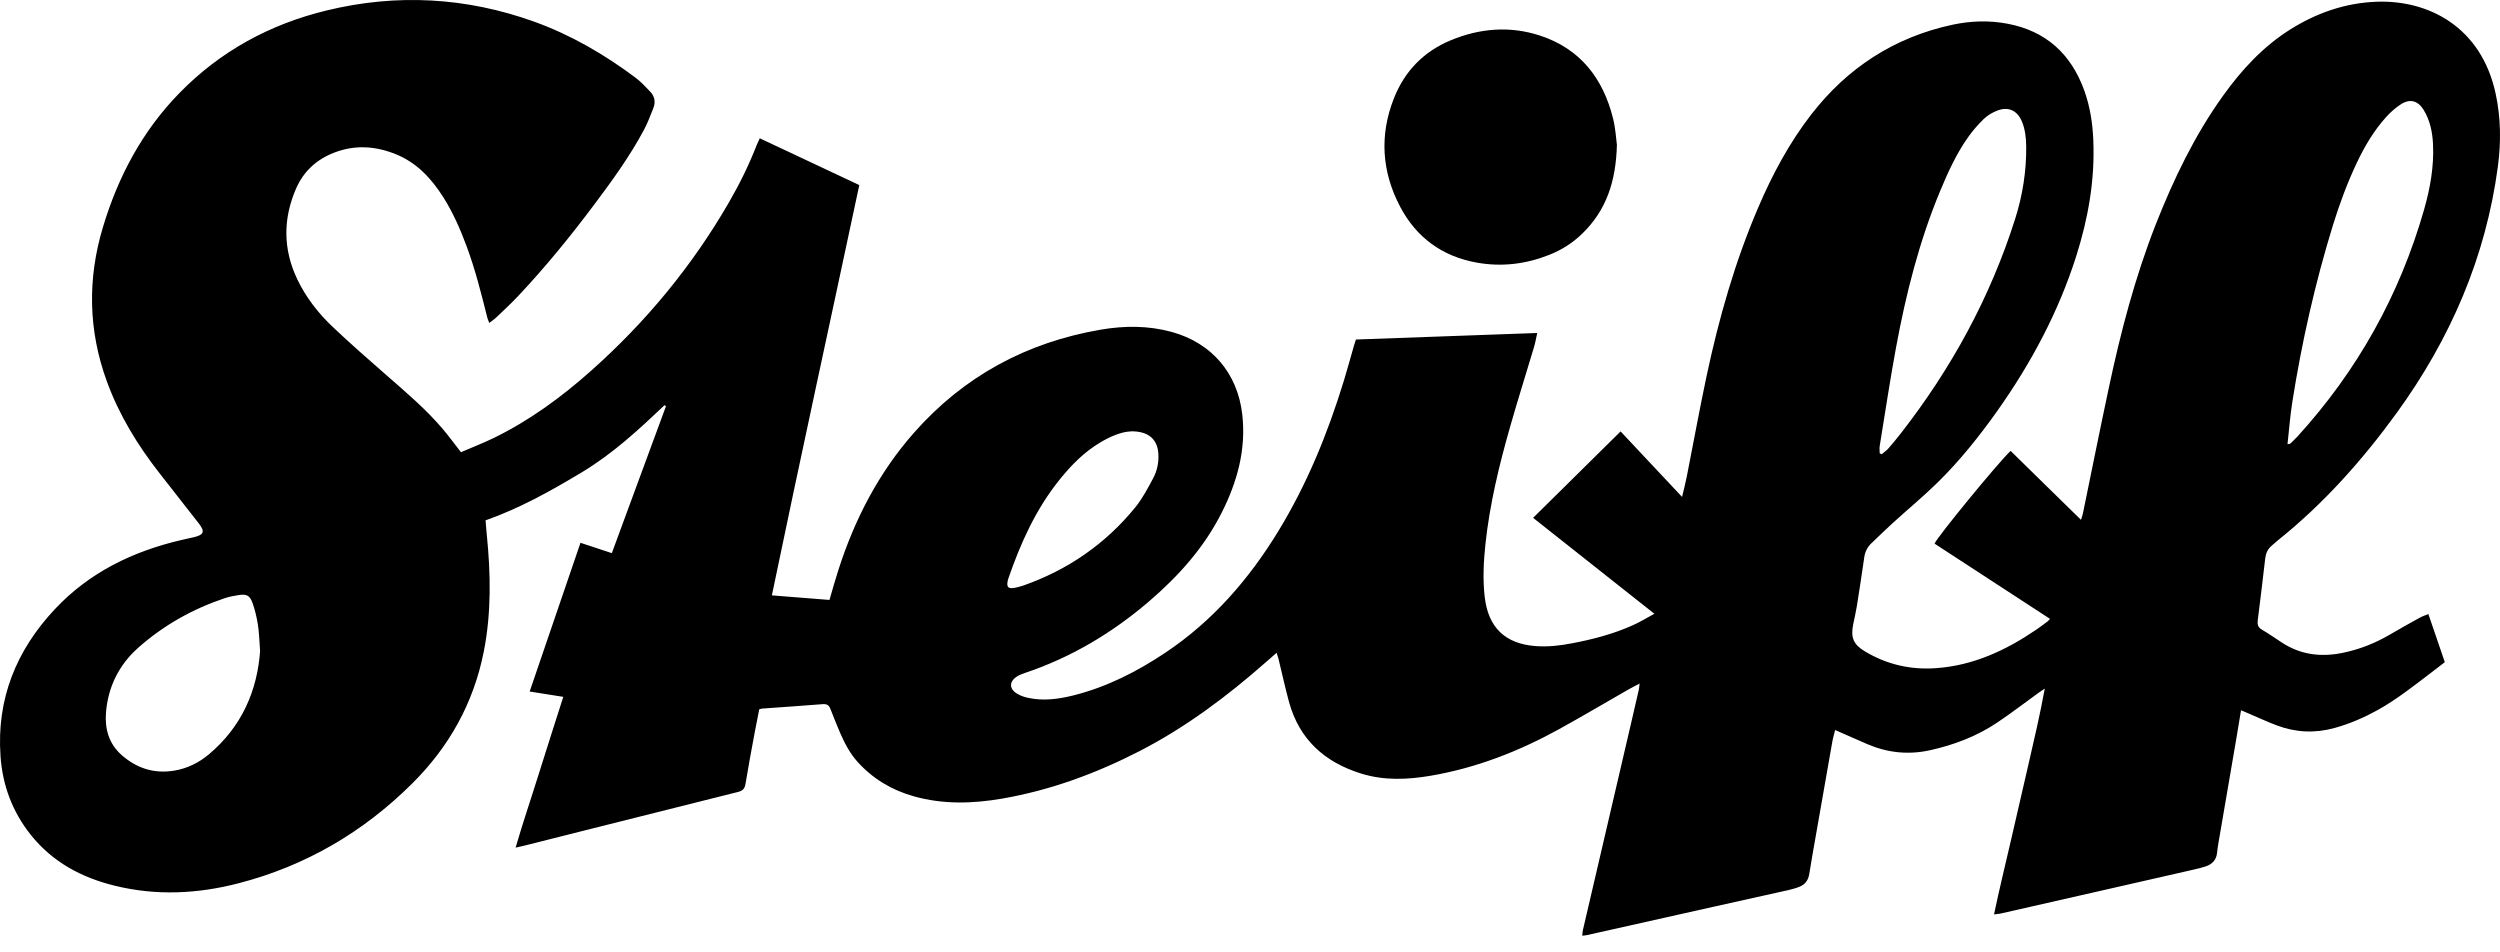
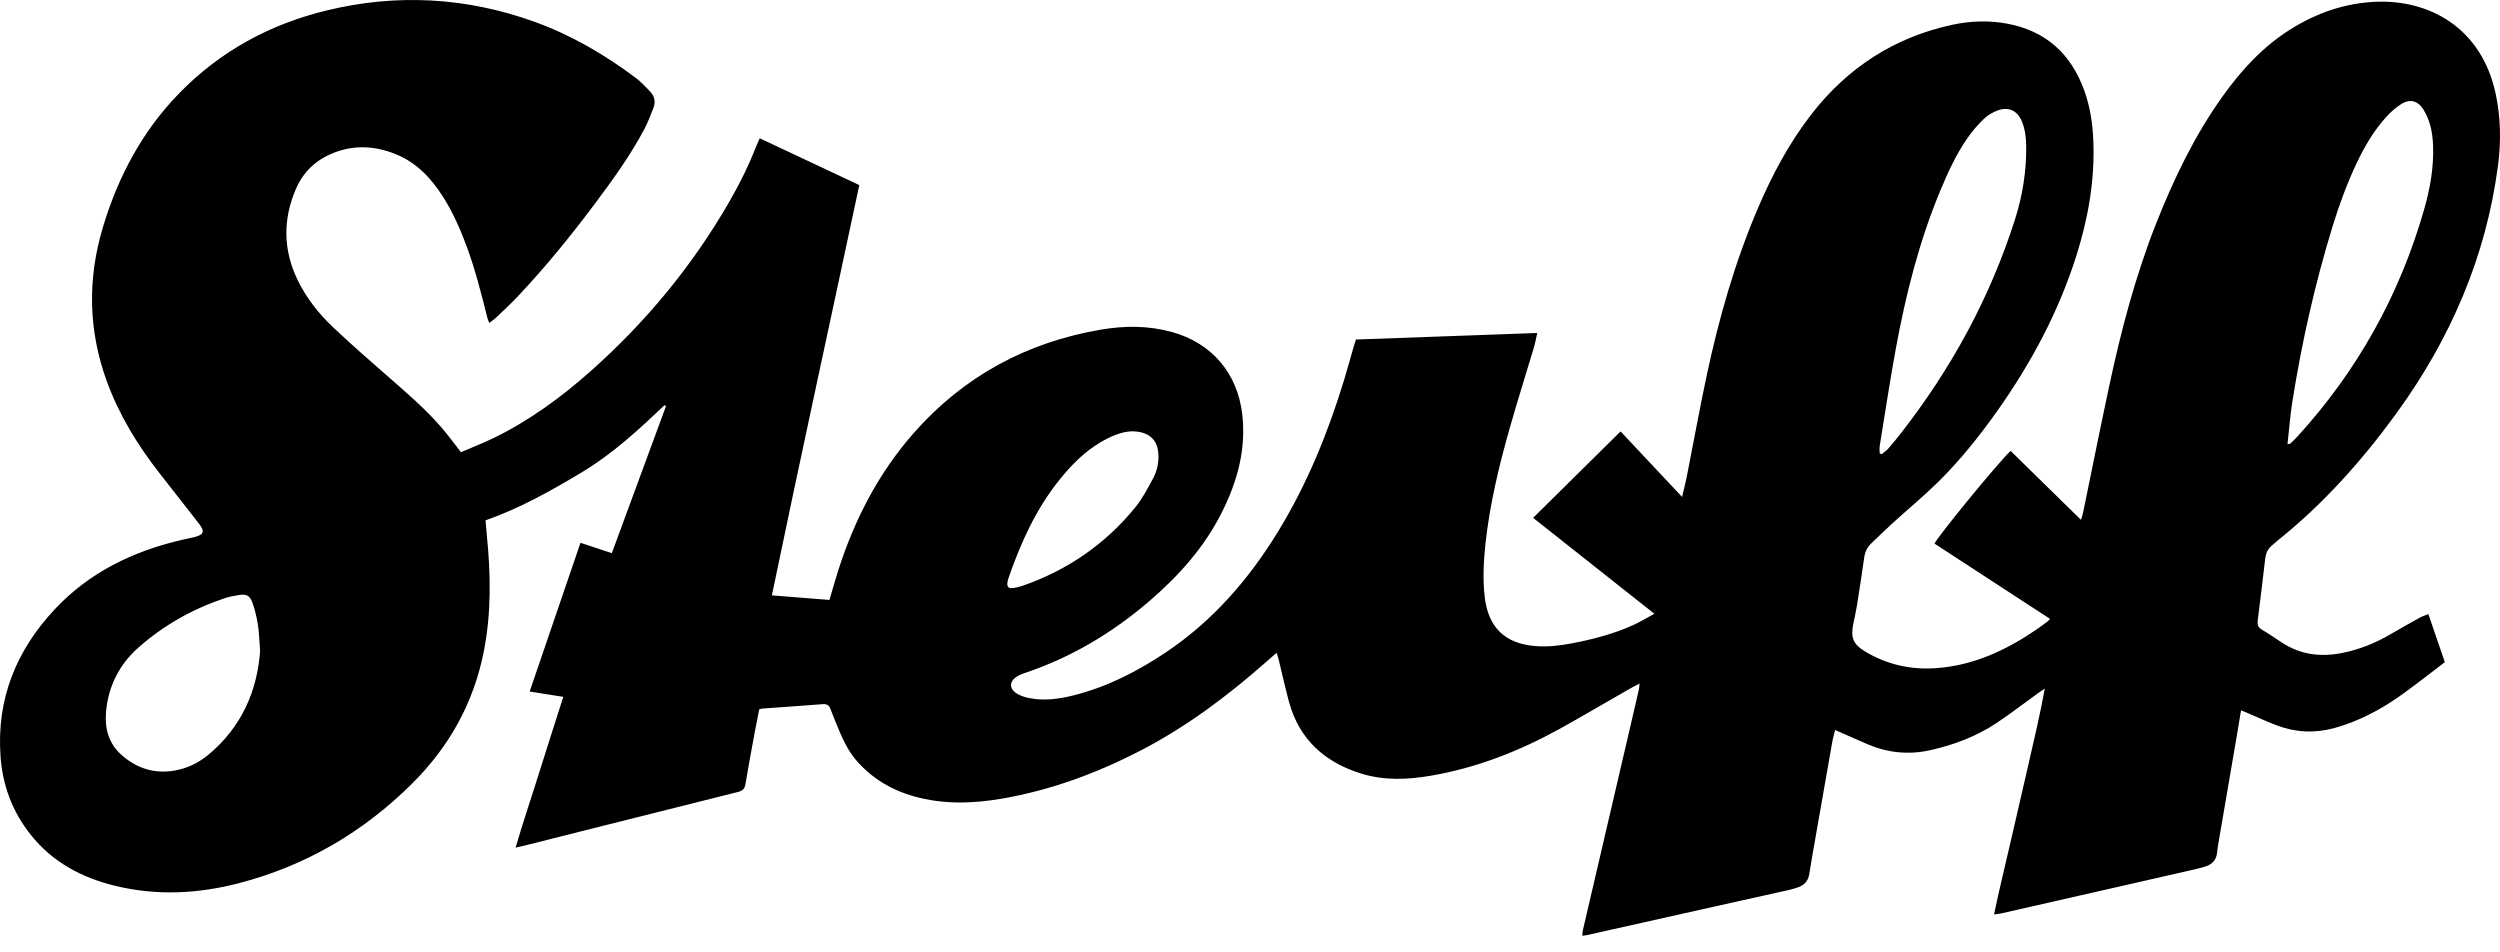
<svg xmlns="http://www.w3.org/2000/svg" width="155" height="59" viewBox="0 0 155 59" fill="none">
  <path d="M150.551 38.049C150.905 39.087 151.24 40.059 151.579 41.054C151.259 41.299 150.962 41.53 150.664 41.757C149.617 42.554 148.585 43.37 147.429 44.016C146.575 44.487 145.689 44.874 144.745 45.134C143.524 45.473 142.326 45.417 141.147 44.969C140.562 44.747 139.991 44.483 139.416 44.237C139.274 44.176 139.133 44.12 138.944 44.039C138.84 44.667 138.746 45.247 138.647 45.827C138.279 47.973 137.911 50.119 137.543 52.265C137.51 52.468 137.477 52.666 137.459 52.869C137.416 53.312 137.161 53.581 136.751 53.718C136.515 53.798 136.27 53.855 136.025 53.911C134.379 54.289 132.728 54.666 131.077 55.039C128.743 55.572 126.403 56.105 124.069 56.633C123.951 56.661 123.828 56.666 123.63 56.694C123.96 55.105 124.342 53.577 124.691 52.048C125.05 50.492 125.403 48.935 125.767 47.379C126.12 45.841 126.483 44.299 126.776 42.695C126.644 42.78 126.512 42.865 126.384 42.959C125.531 43.572 124.701 44.214 123.828 44.799C122.564 45.648 121.159 46.181 119.678 46.511C118.334 46.813 117.027 46.676 115.768 46.134C115.122 45.855 114.48 45.568 113.777 45.261C113.711 45.539 113.636 45.785 113.594 46.039C113.249 47.983 112.91 49.926 112.57 51.874C112.433 52.647 112.297 53.416 112.174 54.19C112.113 54.567 111.924 54.831 111.58 54.973C111.349 55.067 111.103 55.133 110.863 55.19C109.368 55.525 107.868 55.855 106.368 56.19C103.708 56.784 101.048 57.378 98.388 57.977C98.312 57.996 98.232 57.996 98.1 58.015C98.114 57.878 98.114 57.76 98.143 57.652C99.138 53.379 100.133 49.105 101.128 44.837C101.288 44.148 101.449 43.464 101.604 42.775C101.628 42.672 101.633 42.568 101.656 42.379C101.378 42.525 101.161 42.634 100.949 42.757C99.52 43.572 98.105 44.412 96.662 45.209C94.162 46.586 91.525 47.615 88.7 48.096C87.267 48.341 85.828 48.402 84.413 47.968C82.14 47.266 80.56 45.86 79.918 43.516C79.678 42.639 79.489 41.752 79.272 40.87C79.244 40.752 79.202 40.643 79.15 40.474C78.909 40.686 78.706 40.86 78.508 41.035C76.089 43.167 73.523 45.091 70.646 46.572C67.953 47.954 65.137 48.992 62.147 49.511C60.308 49.831 58.468 49.883 56.648 49.369C55.289 48.987 54.12 48.289 53.167 47.233C52.686 46.7 52.365 46.072 52.082 45.426C51.87 44.936 51.677 44.44 51.483 43.945C51.398 43.728 51.271 43.639 51.021 43.657C49.771 43.756 48.521 43.841 47.267 43.931C47.22 43.931 47.177 43.95 47.073 43.978C46.989 44.412 46.894 44.87 46.809 45.322C46.606 46.417 46.399 47.511 46.22 48.605C46.173 48.898 46.05 49.025 45.762 49.1C42.541 49.902 39.32 50.714 36.098 51.525C34.914 51.822 33.731 52.124 32.547 52.421C32.382 52.464 32.217 52.496 31.967 52.553C32.434 50.945 32.962 49.407 33.443 47.86C33.924 46.322 34.419 44.789 34.924 43.205C34.212 43.091 33.556 42.988 32.839 42.874C33.896 39.785 34.938 36.738 35.99 33.653C36.641 33.87 37.259 34.073 37.933 34.295C39.056 31.243 40.173 28.215 41.291 25.182C41.263 25.163 41.23 25.14 41.202 25.121C39.598 26.644 37.98 28.139 36.07 29.285C34.174 30.422 32.25 31.507 30.104 32.262C30.127 32.55 30.151 32.842 30.179 33.134C30.424 35.563 30.472 37.983 29.995 40.393C29.368 43.582 27.849 46.299 25.557 48.577C22.524 51.591 18.95 53.685 14.799 54.761C12.257 55.421 9.696 55.548 7.121 54.916C5.055 54.411 3.258 53.449 1.909 51.761C0.768 50.331 0.155 48.685 0.032 46.879C-0.218 43.341 1.004 40.323 3.404 37.766C5.546 35.483 8.239 34.181 11.252 33.479C11.512 33.417 11.771 33.365 12.031 33.304C12.639 33.158 12.714 32.955 12.342 32.474C11.531 31.436 10.719 30.399 9.908 29.361C8.536 27.611 7.385 25.734 6.621 23.635C5.47 20.475 5.418 17.282 6.385 14.074C7.324 10.952 8.819 8.131 11.116 5.777C13.658 3.169 16.738 1.499 20.261 0.646C24.614 -0.411 28.92 -0.166 33.122 1.344C35.386 2.16 37.466 3.367 39.4 4.815C39.735 5.065 40.027 5.381 40.319 5.688C40.588 5.971 40.654 6.329 40.513 6.692C40.334 7.145 40.164 7.598 39.938 8.027C39.06 9.678 37.961 11.192 36.843 12.683C35.367 14.654 33.811 16.564 32.122 18.357C31.693 18.814 31.231 19.239 30.778 19.673C30.656 19.791 30.509 19.885 30.335 20.022C30.288 19.895 30.241 19.805 30.217 19.706C29.84 18.201 29.462 16.697 28.92 15.239C28.529 14.192 28.085 13.178 27.486 12.23C26.75 11.07 25.845 10.088 24.538 9.56C23.27 9.046 21.982 8.966 20.69 9.475C19.619 9.895 18.822 10.626 18.36 11.683C17.539 13.565 17.544 15.456 18.435 17.324C18.978 18.456 19.742 19.432 20.647 20.286C21.718 21.3 22.826 22.272 23.935 23.239C25.161 24.314 26.411 25.366 27.467 26.616C27.84 27.059 28.18 27.526 28.58 28.036C29.245 27.748 29.929 27.484 30.585 27.168C32.816 26.083 34.801 24.63 36.645 22.989C40.046 19.965 42.914 16.494 45.192 12.551C45.852 11.409 46.437 10.23 46.913 8.999C46.965 8.872 47.026 8.749 47.106 8.574C49.167 9.541 51.2 10.499 53.276 11.475C51.474 19.942 49.625 28.38 47.856 36.913C49.092 37.011 50.252 37.101 51.427 37.196C51.62 36.535 51.79 35.917 51.988 35.313C52.992 32.191 54.474 29.323 56.652 26.847C59.746 23.333 63.633 21.234 68.227 20.442C69.703 20.187 71.188 20.178 72.66 20.583C75.127 21.267 76.725 23.14 77.018 25.677C77.272 27.861 76.711 29.875 75.74 31.795C74.65 33.96 73.061 35.724 71.236 37.29C68.948 39.247 66.406 40.766 63.543 41.724C63.383 41.78 63.218 41.842 63.071 41.931C62.553 42.247 62.553 42.719 63.086 43.025C63.284 43.139 63.515 43.219 63.741 43.266C64.684 43.473 65.614 43.346 66.533 43.12C68.613 42.601 70.495 41.643 72.264 40.459C75.183 38.507 77.433 35.917 79.253 32.936C81.036 30.017 82.319 26.871 83.319 23.607C83.545 22.871 83.743 22.13 83.956 21.395C83.984 21.291 84.022 21.192 84.069 21.05C87.795 20.918 91.516 20.781 95.308 20.645C95.233 20.994 95.185 21.267 95.105 21.531C94.615 23.182 94.091 24.823 93.62 26.484C92.94 28.866 92.36 31.271 92.096 33.743C91.983 34.818 91.926 35.898 92.049 36.983C92.261 38.894 93.304 39.917 95.223 40.059C95.983 40.115 96.728 40.026 97.468 39.884C98.765 39.639 100.039 39.304 101.246 38.761C101.67 38.573 102.067 38.323 102.571 38.054C100.024 36.04 97.562 34.092 95.053 32.106C96.869 30.309 98.652 28.55 100.477 26.748C101.741 28.097 102.977 29.413 104.288 30.809C104.401 30.328 104.505 29.936 104.581 29.545C104.996 27.456 105.373 25.357 105.816 23.276C106.576 19.715 107.571 16.22 109.009 12.867C109.882 10.829 110.924 8.876 112.282 7.117C114.532 4.207 117.447 2.306 121.06 1.532C122.187 1.292 123.328 1.254 124.47 1.471C126.861 1.924 128.408 3.353 129.224 5.608C129.582 6.603 129.743 7.641 129.785 8.697C129.889 11.155 129.469 13.537 128.729 15.871C127.63 19.338 125.932 22.508 123.838 25.47C122.72 27.045 121.517 28.554 120.14 29.908C119.234 30.795 118.253 31.606 117.315 32.46C116.876 32.861 116.452 33.281 116.018 33.691C115.773 33.927 115.631 34.215 115.584 34.554C115.438 35.563 115.287 36.568 115.126 37.573C115.065 37.959 114.971 38.342 114.895 38.724C114.735 39.535 114.914 39.959 115.622 40.384C116.98 41.2 118.456 41.54 120.036 41.426C122.361 41.261 124.385 40.313 126.276 39.021C126.507 38.861 126.733 38.691 126.96 38.521C126.998 38.492 127.021 38.455 127.101 38.37C124.705 36.809 122.319 35.257 119.942 33.705C120.093 33.309 123.861 28.71 124.658 27.955C125.38 28.663 126.101 29.37 126.823 30.078C127.54 30.781 128.252 31.479 129.021 32.229C129.078 32.05 129.125 31.927 129.148 31.799C129.681 29.205 130.2 26.611 130.752 24.022C131.483 20.583 132.37 17.192 133.657 13.914C134.765 11.107 136.062 8.395 137.831 5.933C138.982 4.329 140.303 2.891 141.991 1.83C143.628 0.801 145.406 0.179 147.349 0.108C150.561 -0.01 153.839 1.66 154.73 5.806C155.051 7.291 155.07 8.796 154.872 10.296C154.122 15.956 151.919 21.022 148.585 25.616C146.457 28.545 144.062 31.233 141.227 33.502C141.09 33.611 140.968 33.733 140.835 33.842C140.595 34.045 140.482 34.309 140.444 34.62C140.298 35.898 140.142 37.172 139.982 38.445C139.949 38.7 139.982 38.889 140.232 39.035C140.666 39.29 141.076 39.577 141.496 39.851C142.637 40.592 143.873 40.747 145.193 40.488C146.269 40.276 147.264 39.879 148.203 39.327C148.797 38.978 149.4 38.644 150.004 38.309C150.165 38.219 150.344 38.158 150.575 38.063L150.551 38.049ZM141.826 27.54C141.949 27.517 141.986 27.521 142 27.503C142.147 27.361 142.298 27.22 142.434 27.073C146.151 22.998 148.773 18.305 150.292 12.999C150.669 11.683 150.91 10.343 150.848 8.966C150.815 8.207 150.669 7.471 150.264 6.81C149.915 6.244 149.424 6.103 148.863 6.461C148.523 6.678 148.212 6.957 147.943 7.254C147.179 8.098 146.608 9.07 146.123 10.093C145.524 11.357 145.043 12.664 144.632 13.994C143.529 17.579 142.708 21.225 142.123 24.927C141.991 25.776 141.925 26.635 141.826 27.536V27.54ZM116.537 28.102C116.579 28.12 116.621 28.139 116.664 28.163C116.801 28.045 116.956 27.941 117.079 27.805C117.348 27.498 117.607 27.182 117.857 26.861C120.989 22.843 123.394 18.442 124.937 13.579C125.399 12.121 125.639 10.626 125.625 9.093C125.62 8.56 125.564 8.027 125.356 7.527C125.069 6.848 124.517 6.589 123.828 6.858C123.526 6.975 123.229 7.15 122.998 7.372C122.63 7.73 122.286 8.126 121.993 8.546C121.281 9.565 120.767 10.692 120.291 11.838C118.989 14.966 118.168 18.225 117.555 21.541C117.178 23.574 116.876 25.616 116.541 27.658C116.518 27.805 116.541 27.955 116.541 28.102H116.537ZM16.124 40.332C16.073 39.686 16.068 39.2 15.988 38.719C15.912 38.257 15.808 37.794 15.648 37.361C15.483 36.913 15.275 36.818 14.804 36.894C14.511 36.941 14.214 36.993 13.936 37.087C11.95 37.752 10.153 38.761 8.588 40.143C7.38 41.209 6.692 42.587 6.569 44.205C6.494 45.204 6.758 46.115 7.526 46.799C8.465 47.634 9.564 47.992 10.828 47.775C11.62 47.638 12.318 47.294 12.931 46.785C14.992 45.068 15.955 42.813 16.129 40.332H16.124ZM70.094 26.748C69.533 26.771 68.854 27.05 68.217 27.432C67.217 28.026 66.42 28.837 65.698 29.734C64.222 31.568 63.274 33.672 62.515 35.875C62.491 35.95 62.472 36.026 62.463 36.101C62.425 36.379 62.51 36.488 62.793 36.46C63.01 36.436 63.222 36.38 63.43 36.309C66.203 35.337 68.538 33.729 70.391 31.451C70.83 30.913 71.16 30.276 71.495 29.654C71.74 29.196 71.849 28.682 71.82 28.154C71.773 27.243 71.212 26.72 70.099 26.743L70.094 26.748Z" fill="black" />
-   <path d="M100.249 8.944C100.197 11.27 99.575 13.057 98.094 14.491C97.499 15.067 96.816 15.501 96.047 15.803C94.599 16.378 93.104 16.557 91.571 16.284C89.425 15.902 87.817 14.732 86.807 12.812C85.666 10.643 85.52 8.378 86.425 6.091C87.09 4.407 88.274 3.19 89.948 2.497C91.745 1.751 93.604 1.596 95.462 2.2C97.971 3.016 99.386 4.85 100.009 7.341C100.164 7.959 100.197 8.605 100.244 8.949L100.249 8.944Z" fill="black" />
</svg>